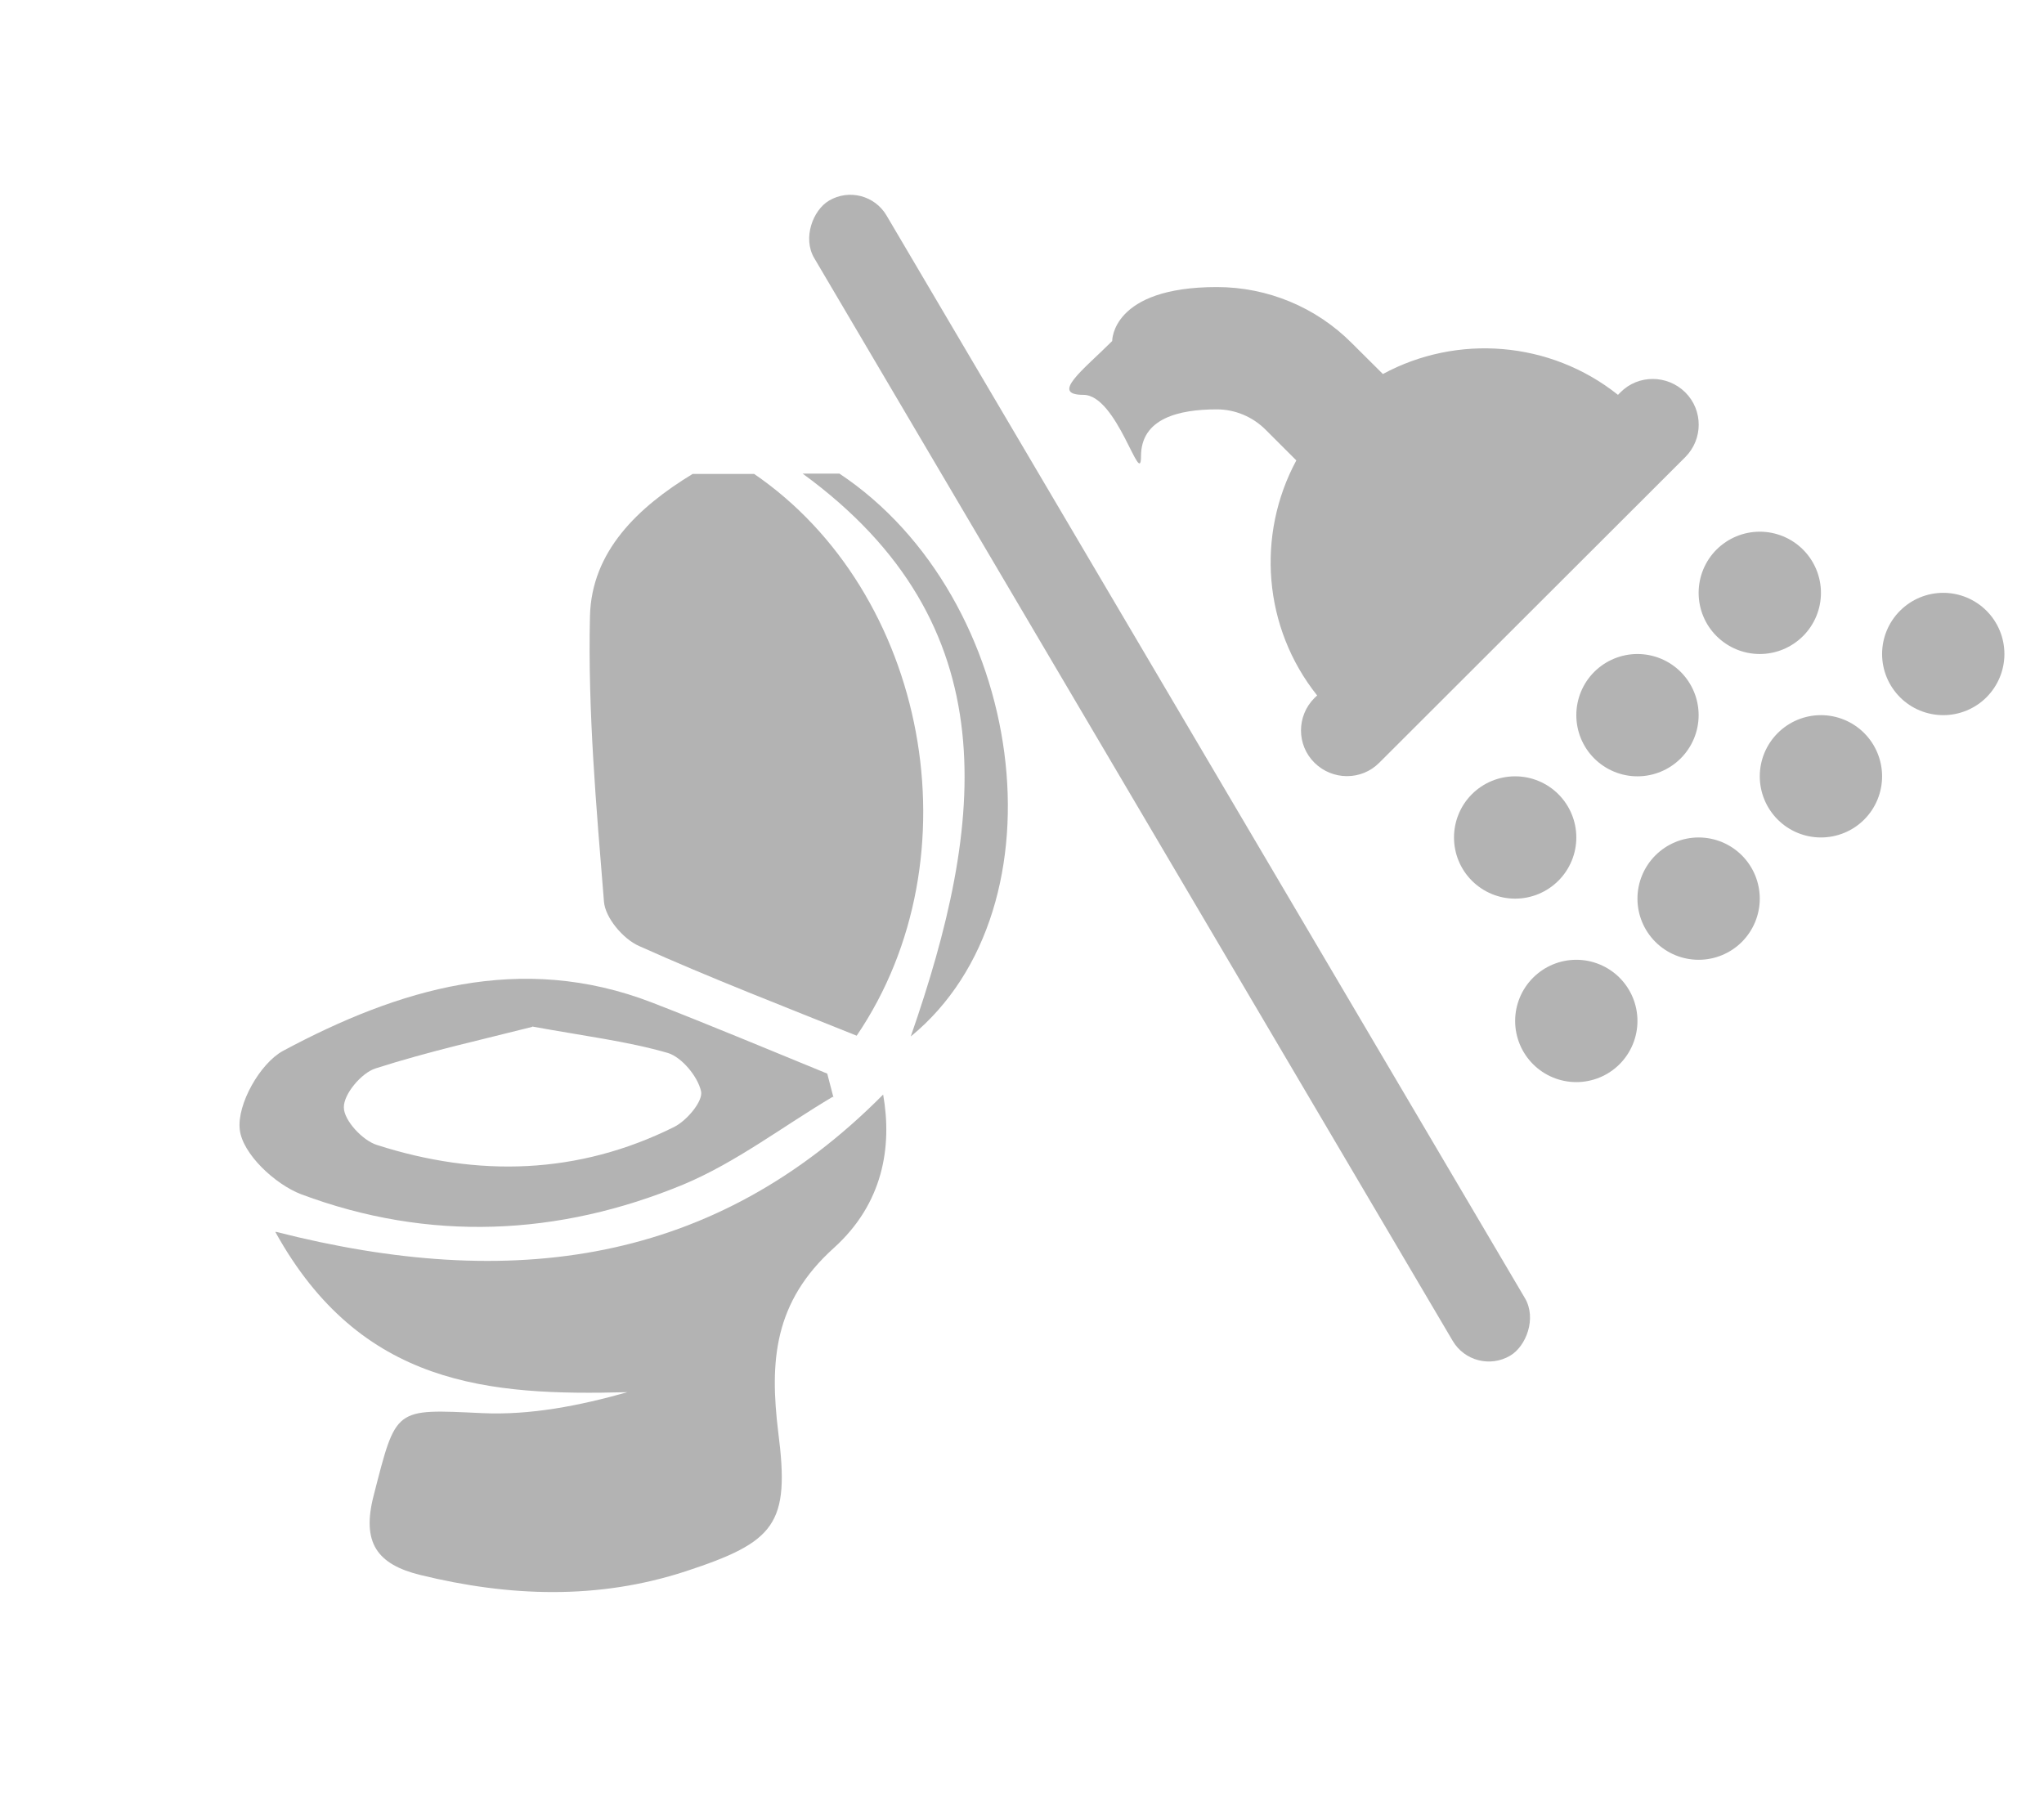
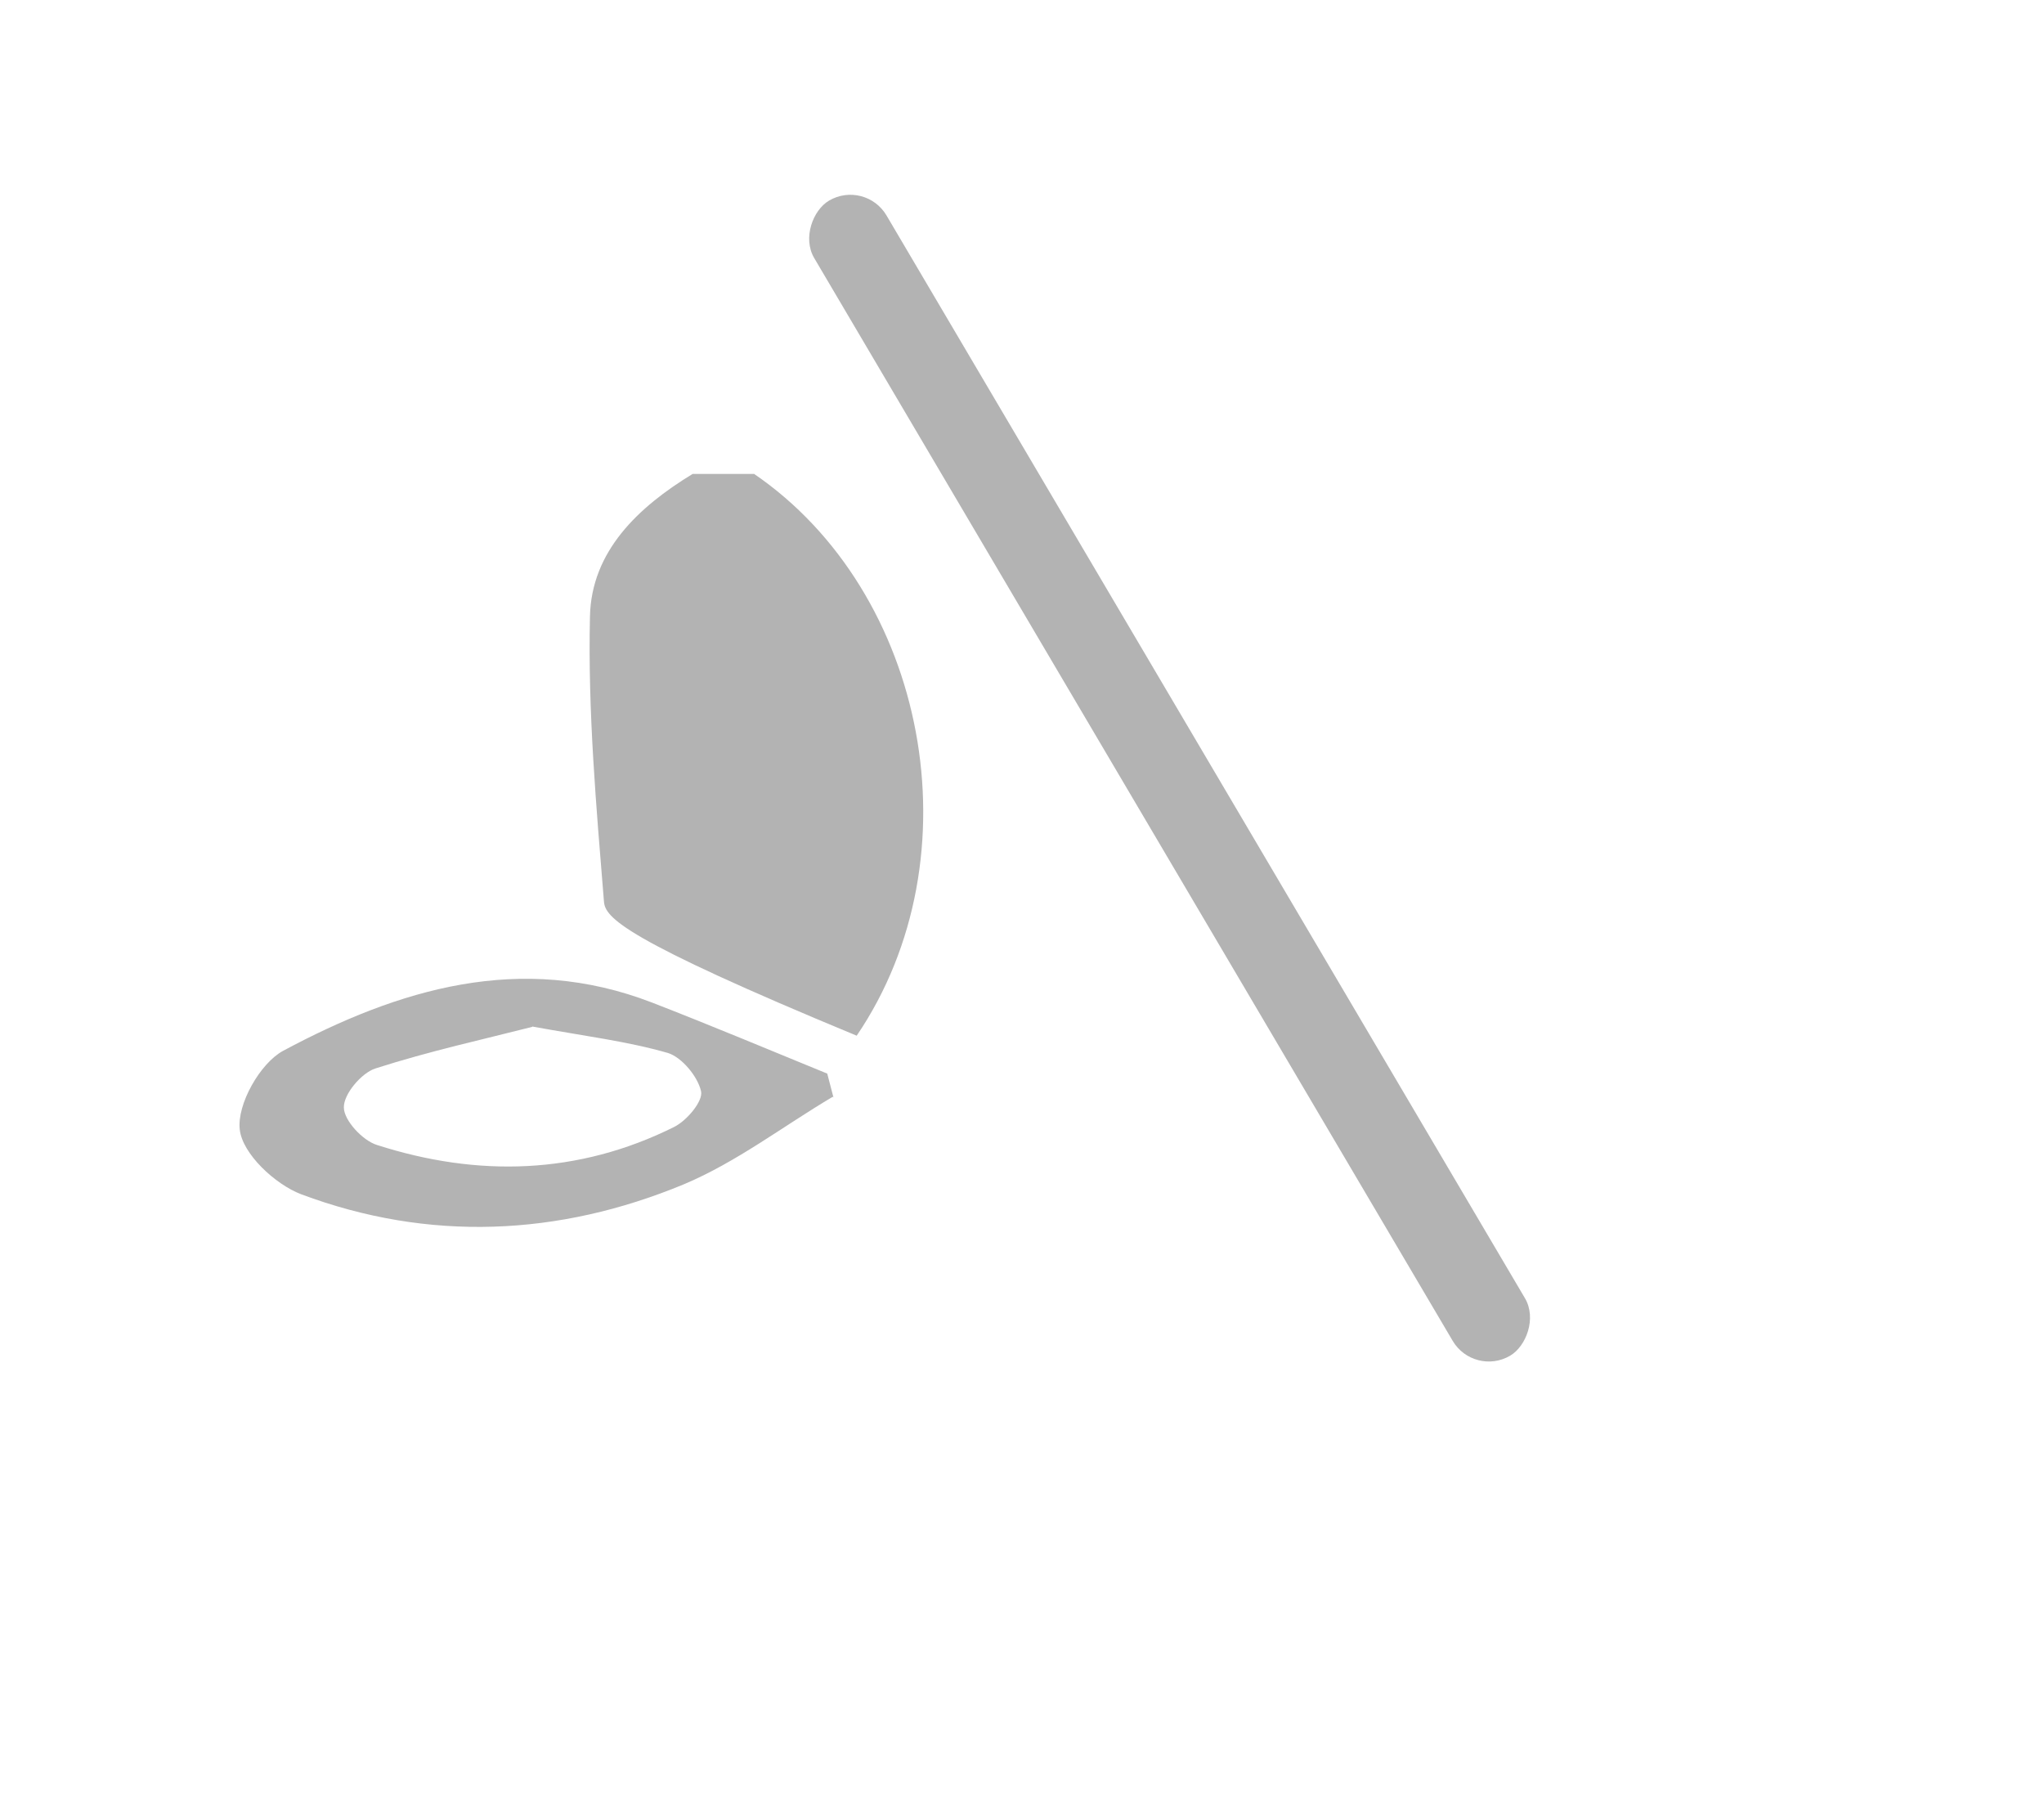
<svg xmlns="http://www.w3.org/2000/svg" width="57" height="50" viewBox="0 0 57 50" fill="none">
-   <path d="M31.819 12.72C31.819 11.665 32.877 11.416 33.933 11.416C34.439 11.416 34.924 11.618 35.286 11.976L36.15 12.839C35.031 14.912 35.222 17.502 36.731 19.394L36.656 19.464C36.155 19.965 36.155 20.775 36.656 21.27C37.157 21.766 37.967 21.771 38.463 21.27L46.996 12.748C47.496 12.247 47.496 11.437 46.996 10.941C46.495 10.446 45.684 10.441 45.189 10.941L45.12 11.011C43.227 9.503 40.632 9.311 38.564 10.43L37.695 9.566C36.699 8.565 35.345 8.005 33.933 8.005C30.991 8.005 31.015 9.51 31.015 9.51C30.214 10.312 29.27 11.011 30.213 11.011C31.157 11.011 31.819 13.663 31.819 12.72ZM42.252 25.06C42.705 25.06 43.138 24.88 43.458 24.56C43.778 24.24 43.958 23.807 43.958 23.354C43.958 22.902 43.778 22.468 43.458 22.148C43.138 21.828 42.705 21.649 42.252 21.649C41.8 21.649 41.366 21.828 41.046 22.148C40.726 22.468 40.547 22.902 40.547 23.354C40.547 23.807 40.726 24.24 41.046 24.56C41.366 24.88 41.8 25.06 42.252 25.06ZM45.663 28.471C45.663 28.018 45.483 27.585 45.164 27.265C44.844 26.945 44.41 26.765 43.958 26.765C43.505 26.765 43.072 26.945 42.752 27.265C42.432 27.585 42.252 28.018 42.252 28.471C42.252 28.923 42.432 29.357 42.752 29.677C43.072 29.997 43.505 30.176 43.958 30.176C44.41 30.176 44.844 29.997 45.164 29.677C45.483 29.357 45.663 28.923 45.663 28.471ZM45.663 21.649C46.115 21.649 46.549 21.469 46.869 21.149C47.189 20.829 47.369 20.396 47.369 19.943C47.369 19.491 47.189 19.057 46.869 18.737C46.549 18.418 46.115 18.238 45.663 18.238C45.211 18.238 44.777 18.418 44.457 18.737C44.137 19.057 43.958 19.491 43.958 19.943C43.958 20.396 44.137 20.829 44.457 21.149C44.777 21.469 45.211 21.649 45.663 21.649ZM49.074 25.06C49.074 24.608 48.894 24.174 48.575 23.854C48.255 23.534 47.821 23.354 47.369 23.354C46.916 23.354 46.483 23.534 46.163 23.854C45.843 24.174 45.663 24.608 45.663 25.06C45.663 25.512 45.843 25.946 46.163 26.266C46.483 26.586 46.916 26.765 47.369 26.765C47.821 26.765 48.255 26.586 48.575 26.266C48.894 25.946 49.074 25.512 49.074 25.06ZM49.074 18.238C49.526 18.238 49.96 18.058 50.28 17.738C50.6 17.419 50.78 16.985 50.78 16.532C50.78 16.08 50.6 15.646 50.28 15.326C49.96 15.007 49.526 14.827 49.074 14.827C48.622 14.827 48.188 15.007 47.868 15.326C47.548 15.646 47.369 16.08 47.369 16.532C47.369 16.985 47.548 17.419 47.868 17.738C48.188 18.058 48.622 18.238 49.074 18.238ZM52.485 21.649C52.485 21.197 52.305 20.763 51.986 20.443C51.666 20.123 51.232 19.943 50.78 19.943C50.327 19.943 49.894 20.123 49.574 20.443C49.254 20.763 49.074 21.197 49.074 21.649C49.074 22.101 49.254 22.535 49.574 22.855C49.894 23.175 50.327 23.354 50.78 23.354C51.232 23.354 51.666 23.175 51.986 22.855C52.305 22.535 52.485 22.101 52.485 21.649ZM54.191 19.943C54.643 19.943 55.077 19.764 55.397 19.444C55.716 19.124 55.896 18.69 55.896 18.238C55.896 17.785 55.716 17.352 55.397 17.032C55.077 16.712 54.643 16.532 54.191 16.532C53.738 16.532 53.304 16.712 52.985 17.032C52.665 17.352 52.485 17.785 52.485 18.238C52.485 18.69 52.665 19.124 52.985 19.444C53.304 19.764 53.738 19.943 54.191 19.943Z" fill="#B3B3B3" />
  <rect x="24.127" y="5" width="37.394" height="2.34" rx="1.17" transform="rotate(59.474 24.127 5)" fill="#B3B3B3" />
-   <path d="M21.017 13.207C25.86 16.51 27.275 23.896 23.89 28.882C21.879 28.072 19.827 27.282 17.817 26.379C17.376 26.184 16.873 25.589 16.842 25.138C16.627 22.491 16.391 19.834 16.452 17.187C16.493 15.372 17.796 14.141 19.314 13.217H21.028L21.017 13.207Z" fill="#B3B3B3" />
-   <path d="M23.408 13.207C28.609 16.664 29.809 25.292 25.398 28.903C27.46 22.973 28.168 17.423 22.382 13.207H23.408Z" fill="#B3B3B3" />
-   <path d="M7.691 34.35C14.277 36.032 19.929 35.263 24.628 30.523C24.884 31.98 24.628 33.56 23.253 34.801C21.581 36.309 21.458 37.951 21.704 39.951C22.032 42.505 21.622 42.998 19.119 43.819C16.667 44.619 14.195 44.526 11.723 43.921C10.512 43.624 10.081 43.018 10.42 41.705C11.056 39.233 10.984 39.294 13.446 39.407C14.79 39.469 16.154 39.202 17.498 38.823C13.641 38.925 10.061 38.658 7.681 34.36L7.691 34.35Z" fill="#B3B3B3" />
+   <path d="M21.017 13.207C25.86 16.51 27.275 23.896 23.89 28.882C17.376 26.184 16.873 25.589 16.842 25.138C16.627 22.491 16.391 19.834 16.452 17.187C16.493 15.372 17.796 14.141 19.314 13.217H21.028L21.017 13.207Z" fill="#B3B3B3" />
  <path d="M23.223 30.585C21.838 31.406 20.535 32.411 19.068 33.027C15.58 34.473 11.959 34.637 8.399 33.304C7.671 33.027 6.758 32.175 6.686 31.498C6.604 30.8 7.25 29.652 7.896 29.303C11.117 27.579 14.523 26.543 18.186 27.959C19.827 28.595 21.438 29.272 23.069 29.939C23.13 30.165 23.182 30.38 23.243 30.606L23.223 30.585ZM14.841 28.636C13.518 28.974 11.969 29.313 10.471 29.795C10.081 29.918 9.579 30.513 9.589 30.883C9.589 31.242 10.112 31.806 10.512 31.929C13.323 32.832 16.124 32.76 18.801 31.426C19.15 31.252 19.612 30.708 19.55 30.431C19.458 30.021 19.017 29.487 18.627 29.364C17.488 29.036 16.298 28.892 14.841 28.626V28.636Z" fill="#B3B3B3" />
</svg>